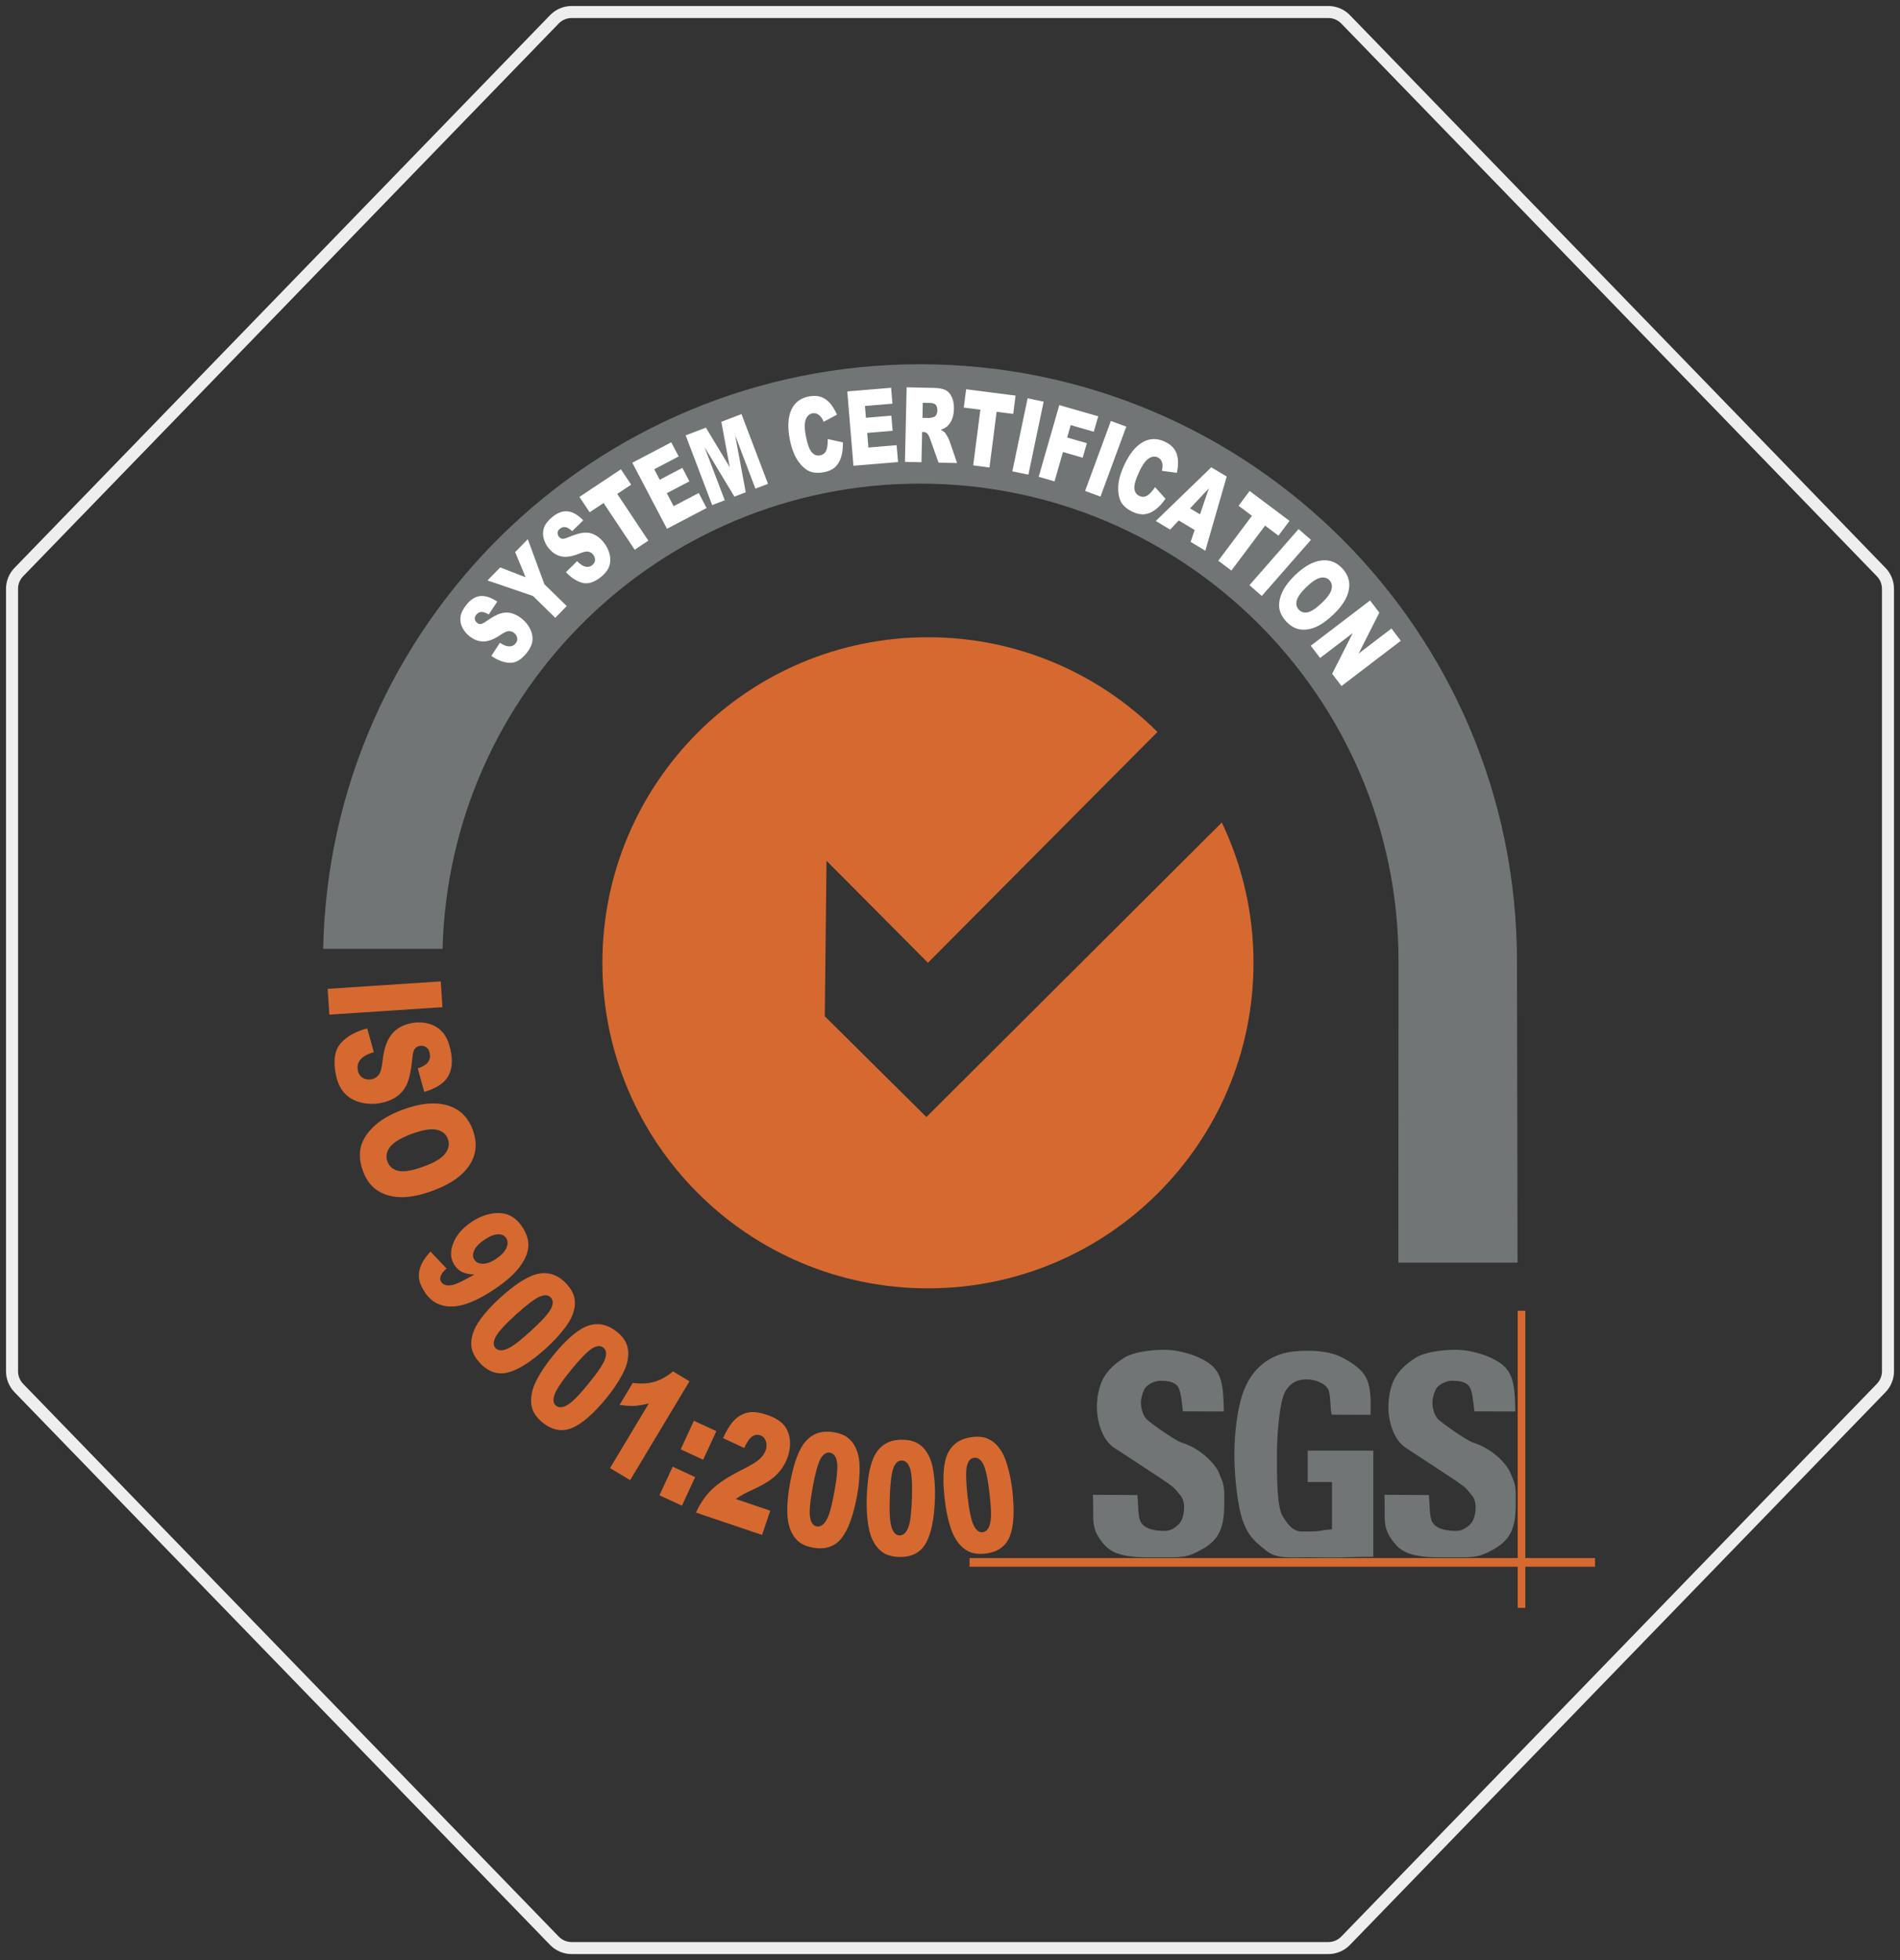
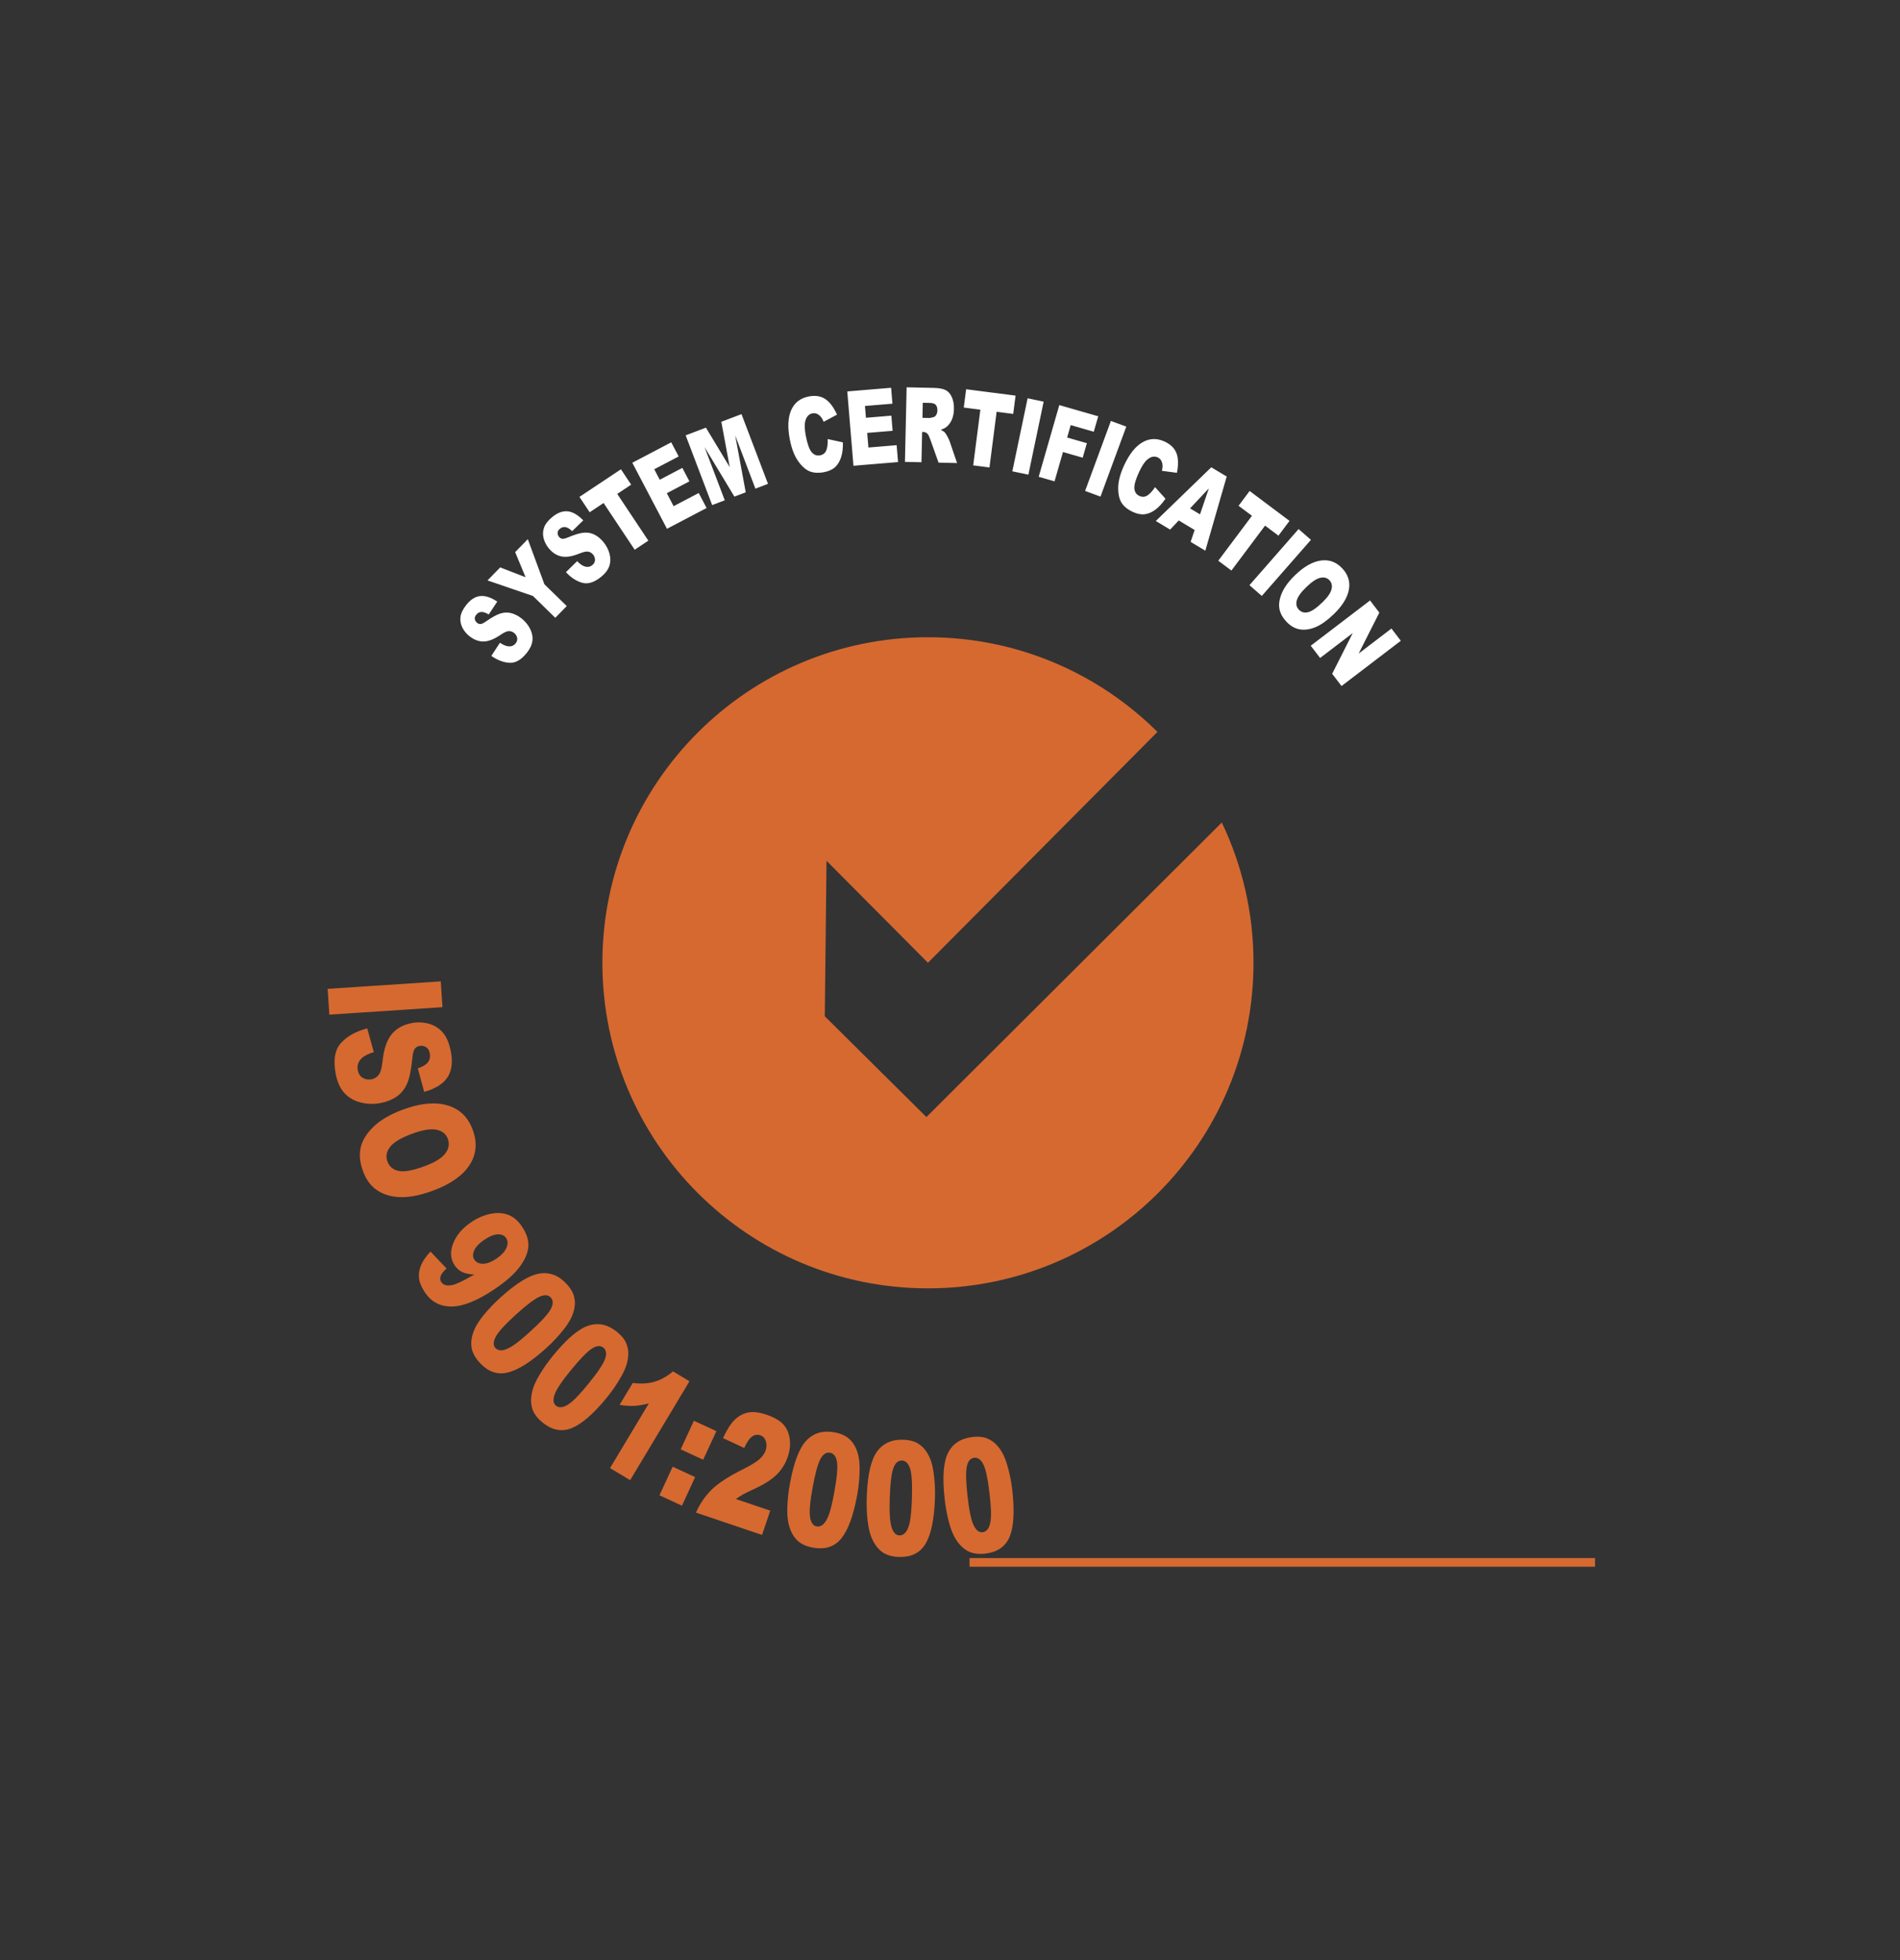
<svg xmlns="http://www.w3.org/2000/svg" width="158" height="163" viewBox="0 0 158 163" fill="none">
  <rect x="0" y="0" width="158" height="163" fill="#333333" stroke="none" />
-   <path d="M111.898 161.392C111.521 161.781 111.003 162 110.462 162H47.538C46.997 162 46.479 161.781 46.102 161.392L1.564 115.426C1.202 115.053 1 114.554 1 114.034V48.966C1 48.446 1.202 47.947 1.564 47.574L46.102 1.608C46.479 1.219 46.997 1 47.538 1H110.462C111.003 1 111.521 1.219 111.898 1.608L156.436 47.574C156.798 47.947 157 48.446 157 48.966V114.034C157 114.554 156.798 115.053 156.436 115.426L111.898 161.392Z" stroke="#EEEEEE" />
  <g clip-path="url(#clip0)">
    <path fill-rule="evenodd" clip-rule="evenodd" d="M104.238 80.065C104.238 95.018 92.118 107.138 77.166 107.138C62.215 107.138 50.094 95.018 50.094 80.065C50.094 65.114 62.215 52.993 77.166 52.993C84.613 52.993 91.357 56.001 96.251 60.866L77.166 80.065L68.732 71.582L68.588 84.513L77.039 92.893L101.603 68.4C103.343 72.042 104.243 76.029 104.238 80.065ZM132.64 130.289H80.626V129.567H132.64V130.289Z" fill="#D66930" />
-     <path fill-rule="evenodd" clip-rule="evenodd" d="M126.843 133.709H126.207V109.003H126.843V133.709Z" fill="#D66930" />
-     <path fill-rule="evenodd" clip-rule="evenodd" d="M108.744 123.247V120.634H114.198V129.459C112.042 129.471 112.395 129.494 111.511 129.511C110.389 129.533 109.756 129.496 108.656 129.496C107.299 129.496 106.195 129.653 105.341 128.984C104.486 128.316 103.824 127.811 103.354 126.489C102.884 125.166 102.649 122.666 102.649 120.953C102.649 119.15 102.907 117.009 103.421 115.675C103.971 114.25 104.817 113.44 105.683 112.965C106.584 112.47 107.499 112.328 108.809 112.328C110.072 112.328 111.016 112.575 111.643 112.905C112.269 113.236 113.117 113.749 113.53 114.443C114.059 115.332 113.989 116.66 113.971 117.657L110.739 117.645C110.598 117.015 110.675 116.314 110.515 115.706C110.377 115.178 109.619 114.745 108.737 114.713C107.962 114.684 107.342 114.939 106.88 115.718C106.418 116.498 106.188 119.204 106.188 120.891C106.188 122.683 106.18 125.269 106.638 126.041C107.524 127.533 107.992 127.356 108.821 127.356C109.222 127.356 109.537 127.349 109.946 127.273C110.449 127.181 110.269 127.253 110.764 127.168V123.246H108.744V123.247V123.247ZM115.123 124.306L118.825 124.328C118.898 125.12 118.866 126.132 119.09 126.547C119.453 127.219 120.447 127.309 121.123 127.309C121.626 127.309 122.096 126.974 122.369 126.632C122.641 126.291 122.75 125.564 122.696 125.116C122.623 124.498 122.403 124.386 122.144 124.048C121.886 123.711 121.647 123.524 120.748 122.927C121.193 123.222 117.277 120.634 116.946 120.43C116.038 119.872 115.507 118.539 115.458 117.161C115.428 116.313 115.618 115.218 116.05 114.511C116.483 113.807 117.066 113.327 117.751 112.895C118.435 112.463 119.863 112.247 121.054 112.247C122.516 112.247 124.366 112.886 125.133 113.669C125.9 114.454 125.981 115.577 126.011 117.38L122.606 117.367C122.518 116.623 122.447 115.707 122.207 115.334C121.899 114.855 121.199 114.826 120.696 114.826C120.281 114.826 119.724 115.116 119.513 115.367C119.303 115.619 119.117 116.253 119.117 116.614C119.117 117.08 119.254 117.63 119.545 117.978C119.715 118.196 121.914 119.791 122.535 119.978C124.078 120.459 125.286 121.722 125.589 122.451C125.892 123.181 126.045 123.424 126.045 124.326C126.045 125.386 126.088 126.445 125.683 127.34C125.277 128.234 124.585 128.651 123.82 129.047C122.838 129.555 122.176 129.504 121.068 129.504C119.124 129.504 117.132 129.627 116.131 128.523C114.814 127.069 115.243 126.357 115.123 124.306V124.306ZM90.883 124.306L94.586 124.328C94.658 125.12 94.626 126.132 94.85 126.547C95.214 127.219 96.207 127.309 96.883 127.309C97.386 127.309 97.856 126.974 98.128 126.632C98.401 126.291 98.509 125.564 98.456 125.116C98.382 124.498 98.163 124.386 97.905 124.048C97.646 123.71 97.407 123.524 96.509 122.927C96.953 123.222 93.037 120.634 92.707 120.43C91.799 119.872 91.267 118.539 91.219 117.161C91.188 116.313 91.379 115.218 91.811 114.511C92.242 113.807 92.827 113.327 93.511 112.895C94.196 112.463 95.624 112.247 96.814 112.247C98.275 112.247 100.126 112.886 100.894 113.669C101.66 114.454 101.741 115.577 101.772 117.38L98.367 117.367C98.278 116.623 98.207 115.707 97.967 115.334C97.659 114.855 96.96 114.826 96.457 114.826C96.042 114.826 95.484 115.116 95.274 115.367C95.063 115.619 94.878 116.253 94.878 116.614C94.878 117.08 95.013 117.63 95.305 117.978C95.475 118.196 97.673 119.791 98.296 119.978C99.838 120.459 101.045 121.722 101.35 122.451C101.653 123.181 101.806 123.424 101.806 124.326C101.806 125.386 101.848 126.445 101.442 127.34C101.038 128.234 100.346 128.651 99.579 129.047C98.598 129.555 97.935 129.504 96.829 129.504C94.885 129.504 92.891 129.627 91.89 128.523C90.574 127.069 91.002 126.357 90.883 124.306V124.306ZM126.196 105.001C126.196 105.001 126.147 80.312 126.147 79.932C126.147 52.514 103.922 30.291 76.505 30.291C49.429 30.291 27.422 51.962 26.875 78.904H36.803C37.348 57.444 54.913 40.218 76.505 40.218C98.439 40.218 116.299 57.996 116.299 79.931C116.299 81.203 116.284 105 116.284 105H126.196V105.001V105.001Z" fill="#727575" />
    <path fill-rule="evenodd" clip-rule="evenodd" d="M40.858 54.545L41.572 53.453C41.823 53.615 42.036 53.71 42.211 53.739C42.495 53.785 42.718 53.706 42.878 53.502C42.998 53.351 43.039 53.194 43.003 53.032C42.969 52.873 42.879 52.731 42.749 52.632C42.627 52.534 42.475 52.481 42.318 52.482C42.157 52.481 41.919 52.589 41.604 52.807C41.085 53.159 40.624 53.339 40.22 53.346C39.815 53.354 39.421 53.207 39.04 52.907C38.789 52.71 38.593 52.472 38.451 52.193C38.31 51.914 38.256 51.62 38.292 51.313C38.328 51.005 38.487 50.671 38.772 50.31C39.12 49.867 39.502 49.62 39.917 49.57C40.333 49.52 40.811 49.672 41.352 50.027L40.642 51.1C40.401 50.954 40.196 50.884 40.028 50.891C39.86 50.898 39.717 50.977 39.598 51.128C39.5 51.253 39.463 51.376 39.488 51.497C39.512 51.619 39.578 51.722 39.684 51.805C39.762 51.867 39.852 51.895 39.955 51.893C40.058 51.894 40.212 51.822 40.417 51.676C40.927 51.32 41.335 51.098 41.64 51.01C41.945 50.921 42.242 50.916 42.529 50.993C42.817 51.07 43.094 51.214 43.36 51.422C43.673 51.669 43.913 51.958 44.08 52.288C44.247 52.619 44.312 52.948 44.275 53.276C44.238 53.604 44.087 53.936 43.824 54.271C43.36 54.861 42.879 55.143 42.38 55.119C41.882 55.094 41.374 54.903 40.858 54.545V54.545ZM40.54 48.268L41.597 47.186L43.705 48.002L42.84 45.914L43.89 44.838L45.27 48.585L47.129 50.4L46.177 51.376L44.318 49.56L40.54 48.268V48.268ZM47.062 47.582L47.992 46.666C48.202 46.878 48.391 47.016 48.556 47.081C48.823 47.186 49.057 47.156 49.257 46.992C49.407 46.869 49.48 46.724 49.479 46.558C49.479 46.395 49.422 46.238 49.316 46.113C49.214 45.989 49.084 45.91 48.926 45.875C48.769 45.84 48.513 45.896 48.16 46.041C47.578 46.276 47.09 46.354 46.693 46.274C46.295 46.196 45.942 45.97 45.633 45.595C45.432 45.356 45.288 45.075 45.208 44.773C45.129 44.478 45.139 44.167 45.24 43.879C45.34 43.586 45.566 43.293 45.921 43C46.356 42.642 46.781 42.482 47.198 42.521C47.614 42.56 48.049 42.811 48.503 43.272L47.582 44.17C47.377 43.976 47.192 43.864 47.026 43.835C46.861 43.806 46.703 43.853 46.555 43.976C46.433 44.076 46.37 44.189 46.369 44.313C46.368 44.438 46.41 44.552 46.496 44.657C46.558 44.732 46.645 44.783 46.742 44.8C46.842 44.823 47.008 44.785 47.239 44.687C47.813 44.447 48.259 44.316 48.576 44.294C48.893 44.273 49.183 44.33 49.448 44.466C49.713 44.603 49.953 44.801 50.169 45.063C50.422 45.37 50.596 45.702 50.689 46.061C50.782 46.42 50.776 46.756 50.67 47.068C50.564 47.381 50.346 47.673 50.018 47.945C49.44 48.422 48.909 48.596 48.428 48.467C47.946 48.336 47.49 48.042 47.062 47.582V47.582ZM48.185 41.322L51.636 39.026L52.486 40.304L51.329 41.075L53.915 44.961L52.779 45.716L50.193 41.83L49.036 42.6L48.185 41.322V41.322ZM52.581 38.483L55.819 36.783L56.437 37.958L54.406 39.024L54.863 39.896L56.742 38.909L57.33 40.029L55.451 41.015L56.017 42.094L58.104 40.999L58.759 42.246L55.465 43.975L52.581 38.483V38.483ZM57.019 36.204L58.703 35.563L60.684 38.848L59.984 35.076L61.661 34.439L63.865 40.237L62.818 40.636L61.137 36.212L62.014 40.942L61.072 41.3L58.588 37.181L60.27 41.604L59.222 42.003L57.019 36.204V36.204ZM68.828 36.512L70.094 36.787C70.105 37.264 70.056 37.675 69.946 38.017C69.836 38.36 69.671 38.635 69.451 38.841C69.23 39.047 68.926 39.187 68.538 39.263C68.067 39.353 67.664 39.331 67.329 39.196C66.993 39.061 66.67 38.772 66.36 38.329C66.05 37.886 65.822 37.286 65.676 36.53C65.482 35.521 65.523 34.71 65.799 34.094C66.075 33.479 66.562 33.104 67.258 32.97C67.803 32.865 68.261 32.938 68.633 33.187C69.005 33.437 69.328 33.869 69.603 34.481L68.495 35.077C68.418 34.9 68.349 34.773 68.287 34.697C68.185 34.568 68.072 34.475 67.948 34.419C67.825 34.363 67.697 34.348 67.563 34.374C67.259 34.432 67.06 34.649 66.965 35.023C66.892 35.302 66.907 35.714 67.013 36.261C67.144 36.937 67.306 37.387 67.501 37.609C67.695 37.832 67.925 37.918 68.189 37.867C68.446 37.818 68.621 37.679 68.713 37.451C68.805 37.222 68.843 36.91 68.828 36.512V36.512ZM70.458 32.551L74.103 32.248L74.213 33.571L71.927 33.761L72.009 34.742L74.124 34.566L74.228 35.826L72.114 36.001L72.215 37.216L74.563 37.021L74.68 38.425L70.972 38.733L70.458 32.551V32.551ZM75.253 38.41L75.393 32.208L77.66 32.259C78.081 32.269 78.4 32.326 78.621 32.433C78.84 32.539 79.016 32.732 79.145 33.009C79.275 33.287 79.336 33.624 79.327 34.018C79.319 34.361 79.26 34.657 79.151 34.904C79.053 35.136 78.902 35.34 78.709 35.501C78.591 35.597 78.43 35.676 78.227 35.736C78.387 35.816 78.503 35.895 78.576 35.972C78.625 36.024 78.695 36.135 78.787 36.303C78.878 36.473 78.938 36.602 78.969 36.693L79.588 38.507L78.048 38.472L77.365 36.559C77.279 36.311 77.201 36.15 77.131 36.075C77.089 36.029 77.038 35.992 76.982 35.966C76.926 35.94 76.865 35.925 76.803 35.924L76.683 35.921L76.626 38.44L75.253 38.41V38.41ZM76.709 34.748L77.276 34.761C77.338 34.762 77.457 34.737 77.635 34.685C77.725 34.662 77.799 34.599 77.858 34.496C77.918 34.388 77.95 34.265 77.95 34.141C77.954 33.941 77.914 33.787 77.827 33.678C77.74 33.57 77.574 33.512 77.328 33.507L76.737 33.494L76.709 34.748V34.748ZM80.342 32.37L84.452 32.899L84.257 34.421L82.877 34.244L82.282 38.874L80.929 38.7L81.525 34.07L80.145 33.892L80.342 32.37V32.37ZM85.454 33.121L86.788 33.401L85.519 39.473L84.184 39.194L85.454 33.121V33.121ZM88.089 33.688L91.326 34.618L90.956 35.903L89.038 35.351L88.741 36.384L90.382 36.855L90.035 38.062L88.395 37.59L87.693 40.029L86.375 39.65L88.089 33.688V33.688ZM92.38 35.005L93.66 35.477L91.514 41.298L90.235 40.826L92.38 35.005ZM96.053 40.51L96.919 41.474C96.649 41.867 96.369 42.171 96.079 42.385C95.791 42.599 95.495 42.726 95.195 42.764C94.896 42.802 94.567 42.739 94.209 42.573C93.774 42.371 93.459 42.118 93.267 41.812C93.074 41.507 92.981 41.084 92.988 40.543C92.995 40.002 93.161 39.382 93.485 38.684C93.917 37.752 94.424 37.117 95.008 36.78C95.591 36.442 96.205 36.423 96.849 36.721C97.352 36.954 97.683 37.281 97.838 37.701C97.993 38.121 98.003 38.66 97.869 39.319L96.622 39.154C96.663 38.965 96.681 38.822 96.675 38.723C96.672 38.575 96.633 38.43 96.563 38.3C96.497 38.185 96.397 38.093 96.276 38.038C95.995 37.908 95.707 37.967 95.41 38.215C95.188 38.399 94.96 38.743 94.726 39.248C94.437 39.873 94.305 40.333 94.332 40.627C94.361 40.921 94.497 41.125 94.742 41.238C94.978 41.348 95.201 41.338 95.409 41.206C95.618 41.073 95.832 40.842 96.053 40.51V40.51ZM99.345 44.075L98.022 43.281L97.306 44.041L96.114 43.325L100.728 38.859L102.01 39.629L100.232 45.797L99.01 45.063L99.345 44.075V44.075ZM99.79 42.773L100.525 40.614L98.963 42.277L99.79 42.773ZM103.917 40.83L107.234 43.316L106.314 44.544L105.201 43.71L102.402 47.446L101.31 46.629L104.11 42.893L102.997 42.059L103.917 40.83V40.83ZM107.989 43.995L109.015 44.893L104.929 49.56L103.903 48.663L107.989 43.995ZM107.698 47.829C108.426 47.124 109.134 46.721 109.818 46.617C110.503 46.514 111.094 46.719 111.591 47.235C112.1 47.762 112.294 48.362 112.171 49.033C112.048 49.704 111.626 50.387 110.906 51.081C110.384 51.584 109.895 51.935 109.441 52.133C108.986 52.331 108.552 52.402 108.139 52.345C107.725 52.288 107.348 52.084 107.008 51.732C106.663 51.374 106.458 51.001 106.391 50.611C106.326 50.222 106.396 49.786 106.603 49.306C106.81 48.825 107.175 48.332 107.698 47.829V47.829ZM108.638 48.816C108.186 49.251 107.92 49.623 107.837 49.931C107.755 50.241 107.813 50.498 108.011 50.702C108.213 50.913 108.467 50.983 108.772 50.912C109.076 50.841 109.478 50.564 109.978 50.082C110.397 49.676 110.647 49.319 110.724 49.012C110.803 48.705 110.742 48.448 110.543 48.241C110.353 48.044 110.101 47.981 109.788 48.051C109.476 48.122 109.091 48.377 108.638 48.816ZM113.931 49.935L114.703 50.947L112.981 54.351L115.711 52.268L116.488 53.288L111.558 57.05L110.78 56.032L112.492 52.646L109.777 54.717L108.999 53.699L113.931 49.935V49.935Z" fill="white" />
    <path fill-rule="evenodd" clip-rule="evenodd" d="M36.653 81.611L36.794 83.756L27.387 84.377L27.246 82.233L36.653 81.611V81.611ZM30.538 85.523L31.087 87.496C30.657 87.622 30.339 87.775 30.134 87.952C29.803 88.24 29.676 88.588 29.753 88.993C29.81 89.295 29.95 89.51 30.172 89.638C30.395 89.765 30.632 89.805 30.885 89.757C31.122 89.714 31.335 89.586 31.485 89.397C31.644 89.202 31.754 88.806 31.816 88.208C31.923 87.228 32.173 86.497 32.566 86.014C32.958 85.527 33.516 85.216 34.24 85.079C34.706 84.989 35.187 85.006 35.645 85.129C36.1 85.248 36.509 85.502 36.816 85.858C37.135 86.221 37.362 86.757 37.496 87.468C37.661 88.341 37.568 89.047 37.215 89.588C36.863 90.129 36.217 90.533 35.275 90.802L34.742 88.844C35.147 88.712 35.428 88.544 35.585 88.339C35.742 88.134 35.792 87.883 35.736 87.585C35.689 87.34 35.584 87.169 35.419 87.071C35.254 86.974 35.071 86.944 34.868 86.983C34.721 87.01 34.59 87.092 34.5 87.212C34.397 87.335 34.327 87.594 34.293 87.987C34.198 88.96 34.05 89.673 33.849 90.125C33.649 90.577 33.36 90.932 32.985 91.191C32.611 91.45 32.171 91.628 31.665 91.724C31.097 91.837 30.511 91.819 29.951 91.671C29.403 91.523 28.959 91.257 28.617 90.872C28.276 90.486 28.042 89.962 27.917 89.302C27.697 88.141 27.849 87.279 28.37 86.718C28.893 86.157 29.615 85.758 30.538 85.523V85.523ZM33.475 92.285C34.918 91.746 36.151 91.622 37.175 91.913C38.199 92.204 38.909 92.877 39.303 93.932C39.707 95.014 39.624 95.994 39.053 96.874C38.482 97.754 37.486 98.46 36.064 98.992C35.031 99.378 34.136 99.566 33.38 99.557C32.624 99.548 31.971 99.371 31.424 99.025C30.875 98.679 30.467 98.146 30.198 97.425C29.924 96.692 29.856 96.026 29.994 95.427C30.132 94.829 30.488 94.252 31.064 93.696C31.638 93.141 32.443 92.67 33.475 92.285ZM34.219 94.301C33.328 94.635 32.733 94.994 32.434 95.383C32.135 95.772 32.063 96.175 32.219 96.593C32.381 97.023 32.695 97.284 33.165 97.377C33.634 97.47 34.363 97.333 35.351 96.963C36.183 96.653 36.744 96.303 37.036 95.914C37.327 95.525 37.395 95.12 37.238 94.699C37.087 94.295 36.771 94.044 36.291 93.945C35.81 93.847 35.119 93.965 34.219 94.301V94.301ZM35.799 104.08L37.136 105.489C36.862 105.732 36.697 105.946 36.639 106.128C36.581 106.311 36.6 106.474 36.697 106.617C36.868 106.873 37.179 106.955 37.629 106.861C37.96 106.79 38.565 106.498 39.443 105.986C39.047 105.974 38.719 105.909 38.459 105.792C38.2 105.676 37.982 105.484 37.805 105.221C37.459 104.706 37.417 104.104 37.678 103.416C37.939 102.727 38.45 102.128 39.212 101.618C39.732 101.27 40.266 101.042 40.814 100.937C41.362 100.831 41.852 100.863 42.283 101.032C42.714 101.202 43.09 101.526 43.412 102.005C43.798 102.581 43.972 103.133 43.937 103.661C43.901 104.189 43.66 104.753 43.214 105.354C42.767 105.955 42.063 106.578 41.101 107.222C39.686 108.17 38.505 108.646 37.554 108.649C36.604 108.653 35.869 108.267 35.35 107.493C35.043 107.035 34.873 106.625 34.84 106.264C34.806 105.903 34.87 105.543 35.029 105.181C35.189 104.821 35.446 104.453 35.799 104.08V104.08ZM41.275 104.672C41.699 104.388 41.978 104.088 42.114 103.77C42.249 103.451 42.241 103.18 42.09 102.955C41.948 102.743 41.721 102.64 41.41 102.646C41.099 102.651 40.726 102.8 40.292 103.09C39.853 103.385 39.567 103.681 39.433 103.982C39.299 104.282 39.305 104.541 39.45 104.758C39.601 104.983 39.839 105.095 40.163 105.093C40.487 105.093 40.858 104.952 41.275 104.672V104.672ZM41.614 107.905C42.942 106.701 44.031 106.035 44.88 105.906C45.73 105.776 46.481 106.071 47.134 106.792C47.448 107.137 47.648 107.474 47.733 107.802C47.819 108.129 47.832 108.447 47.773 108.756C47.718 109.055 47.622 109.345 47.487 109.619C47.335 109.917 47.154 110.2 46.947 110.464C46.498 111.048 45.996 111.591 45.448 112.085C44.181 113.235 43.109 113.919 42.236 114.135C41.362 114.353 40.575 114.076 39.875 113.304C39.484 112.872 39.26 112.437 39.206 112.001C39.151 111.564 39.228 111.097 39.435 110.598C39.58 110.24 39.845 109.825 40.229 109.351C40.653 108.835 41.116 108.351 41.614 107.905V107.905ZM42.899 109.324C42.008 110.133 41.452 110.742 41.231 111.154C41.009 111.565 40.998 111.881 41.198 112.101C41.329 112.246 41.512 112.309 41.747 112.289C41.982 112.27 42.272 112.15 42.617 111.929C42.961 111.709 43.45 111.311 44.084 110.737C45.012 109.894 45.585 109.27 45.8 108.864C46.014 108.458 46.017 108.14 45.807 107.908C45.593 107.672 45.275 107.649 44.853 107.84C44.432 108.031 43.78 108.526 42.899 109.324V109.324ZM46.031 112.684C47.168 111.299 48.147 110.48 48.969 110.228C49.79 109.976 50.577 110.158 51.328 110.774C51.689 111.07 51.935 111.374 52.068 111.686C52.2 111.997 52.26 112.31 52.247 112.624C52.236 112.928 52.184 113.229 52.091 113.519C51.984 113.837 51.846 114.143 51.68 114.434C51.321 115.079 50.904 115.689 50.434 116.258C49.348 117.58 48.389 118.413 47.556 118.756C46.723 119.099 45.904 118.94 45.1 118.28C44.648 117.909 44.364 117.512 44.247 117.088C44.13 116.665 44.137 116.191 44.269 115.667C44.36 115.292 44.561 114.842 44.871 114.317C45.181 113.793 45.568 113.248 46.031 112.684V112.684ZM47.509 113.901C46.745 114.83 46.285 115.515 46.126 115.954C45.967 116.394 46.004 116.708 46.233 116.896C46.384 117.02 46.574 117.056 46.804 117.002C47.033 116.949 47.303 116.788 47.611 116.519C47.92 116.25 48.346 115.785 48.888 115.125C49.684 114.155 50.158 113.454 50.311 113.021C50.464 112.588 50.42 112.273 50.179 112.074C49.932 111.872 49.614 111.896 49.225 112.146C48.836 112.396 48.263 112.981 47.509 113.901V113.901ZM57.335 114.865L52.403 123.089L50.73 122.085L53.956 116.707C53.519 116.822 53.123 116.89 52.768 116.91C52.412 116.93 51.997 116.904 51.522 116.832L52.618 115.005C53.329 115.094 53.944 115.058 54.464 114.895C54.983 114.733 55.485 114.45 55.967 114.044L57.335 114.865ZM55.938 121.969L57.807 122.834L56.709 125.211L54.84 124.347L55.938 121.969ZM57.703 118.149L59.572 119.013L58.474 121.39L56.605 120.527L57.703 118.149ZM63.37 127.644L57.878 125.787C58.181 125.086 58.613 124.449 59.152 123.907C59.689 123.368 60.545 122.805 61.721 122.217C62.44 121.857 62.922 121.563 63.17 121.333C63.418 121.104 63.584 120.863 63.67 120.611C63.762 120.338 63.766 120.08 63.683 119.837C63.599 119.593 63.445 119.433 63.219 119.357C62.984 119.278 62.759 119.312 62.543 119.461C62.327 119.609 62.109 119.926 61.887 120.413L60.125 119.593C60.432 118.921 60.748 118.422 61.071 118.095C61.395 117.769 61.765 117.559 62.185 117.469C62.603 117.379 63.121 117.437 63.738 117.645C64.381 117.863 64.848 118.132 65.138 118.451C65.428 118.771 65.605 119.172 65.671 119.654C65.737 120.135 65.683 120.632 65.51 121.144C65.326 121.688 65.033 122.169 64.63 122.585C64.228 123.001 63.616 123.402 62.797 123.786C62.312 124.008 61.983 124.167 61.813 124.263C61.641 124.36 61.434 124.491 61.191 124.658L64.053 125.625L63.37 127.644V127.644ZM65.693 123.353C66.016 121.589 66.475 120.398 67.072 119.779C67.668 119.161 68.444 118.939 69.401 119.114C69.86 119.199 70.223 119.344 70.49 119.553C70.757 119.761 70.961 120.005 71.102 120.286C71.243 120.567 71.342 120.853 71.399 121.145C71.457 121.437 71.485 121.77 71.484 122.144C71.482 122.882 71.413 123.618 71.278 124.343C70.97 126.027 70.535 127.22 69.973 127.924C69.411 128.628 68.618 128.885 67.594 128.698C67.019 128.593 66.578 128.383 66.27 128.069C65.961 127.756 65.738 127.337 65.6 126.815C65.498 126.444 65.455 125.953 65.472 125.344C65.495 124.675 65.569 124.01 65.693 123.353V123.353ZM67.576 123.7C67.359 124.883 67.288 125.705 67.363 126.166C67.438 126.627 67.621 126.884 67.913 126.938C68.105 126.973 68.289 126.912 68.464 126.754C68.639 126.595 68.796 126.324 68.936 125.939C69.075 125.554 69.222 124.942 69.376 124.1C69.602 122.867 69.676 122.024 69.601 121.57C69.525 121.118 69.333 120.863 69.025 120.807C68.712 120.749 68.445 120.924 68.226 121.331C68.007 121.74 67.79 122.529 67.576 123.7V123.7ZM72.078 124.462C72.141 122.67 72.421 121.425 72.921 120.726C73.42 120.027 74.156 119.694 75.127 119.728C75.594 119.744 75.974 119.836 76.269 120.002C76.563 120.169 76.8 120.381 76.981 120.639C77.162 120.896 77.301 121.165 77.4 121.445C77.5 121.726 77.576 122.051 77.629 122.422C77.734 123.13 77.774 123.864 77.747 124.627C77.688 126.338 77.432 127.581 76.978 128.36C76.525 129.138 75.777 129.509 74.737 129.473C74.154 129.453 73.686 129.31 73.335 129.045C72.984 128.779 72.703 128.398 72.49 127.901C72.335 127.549 72.221 127.07 72.149 126.464C72.074 125.8 72.051 125.13 72.078 124.462V124.462ZM73.991 124.531C73.949 125.732 73.999 126.556 74.14 127.002C74.281 127.447 74.5 127.674 74.796 127.685C74.992 127.692 75.165 127.605 75.315 127.423C75.465 127.241 75.581 126.949 75.662 126.548C75.744 126.148 75.8 125.519 75.83 124.665C75.873 123.412 75.824 122.566 75.683 122.129C75.541 121.692 75.315 121.468 75.003 121.458C74.684 121.446 74.446 121.659 74.289 122.094C74.132 122.53 74.032 123.341 73.991 124.531V124.531ZM78.555 124.628C78.355 122.847 78.451 121.573 78.843 120.808C79.235 120.044 79.914 119.608 80.881 119.499C81.344 119.447 81.734 119.483 82.049 119.604C82.365 119.726 82.631 119.902 82.846 120.13C83.062 120.358 83.239 120.604 83.379 120.867C83.518 121.13 83.642 121.44 83.748 121.8C83.955 122.484 84.101 123.206 84.186 123.964C84.376 125.665 84.304 126.934 83.97 127.769C83.635 128.605 82.95 129.081 81.915 129.198C81.334 129.262 80.851 129.189 80.466 128.978C80.08 128.766 79.746 128.431 79.463 127.97C79.258 127.644 79.075 127.186 78.916 126.598C78.746 125.951 78.625 125.293 78.555 124.628V124.628ZM80.457 124.417C80.592 125.611 80.76 126.42 80.965 126.84C81.169 127.259 81.419 127.454 81.713 127.42C81.909 127.398 82.066 127.286 82.188 127.085C82.311 126.883 82.382 126.577 82.406 126.169C82.427 125.761 82.392 125.131 82.296 124.281C82.156 123.036 81.984 122.206 81.781 121.794C81.579 121.383 81.321 121.194 81.011 121.229C80.694 121.265 80.489 121.51 80.397 121.963C80.304 122.416 80.325 123.234 80.457 124.417V124.417Z" fill="#D66930" />
  </g>
  <defs>
    <clipPath id="clip0">
      <rect width="116" height="116" fill="white" transform="translate(21.5 24)" />
    </clipPath>
  </defs>
</svg>